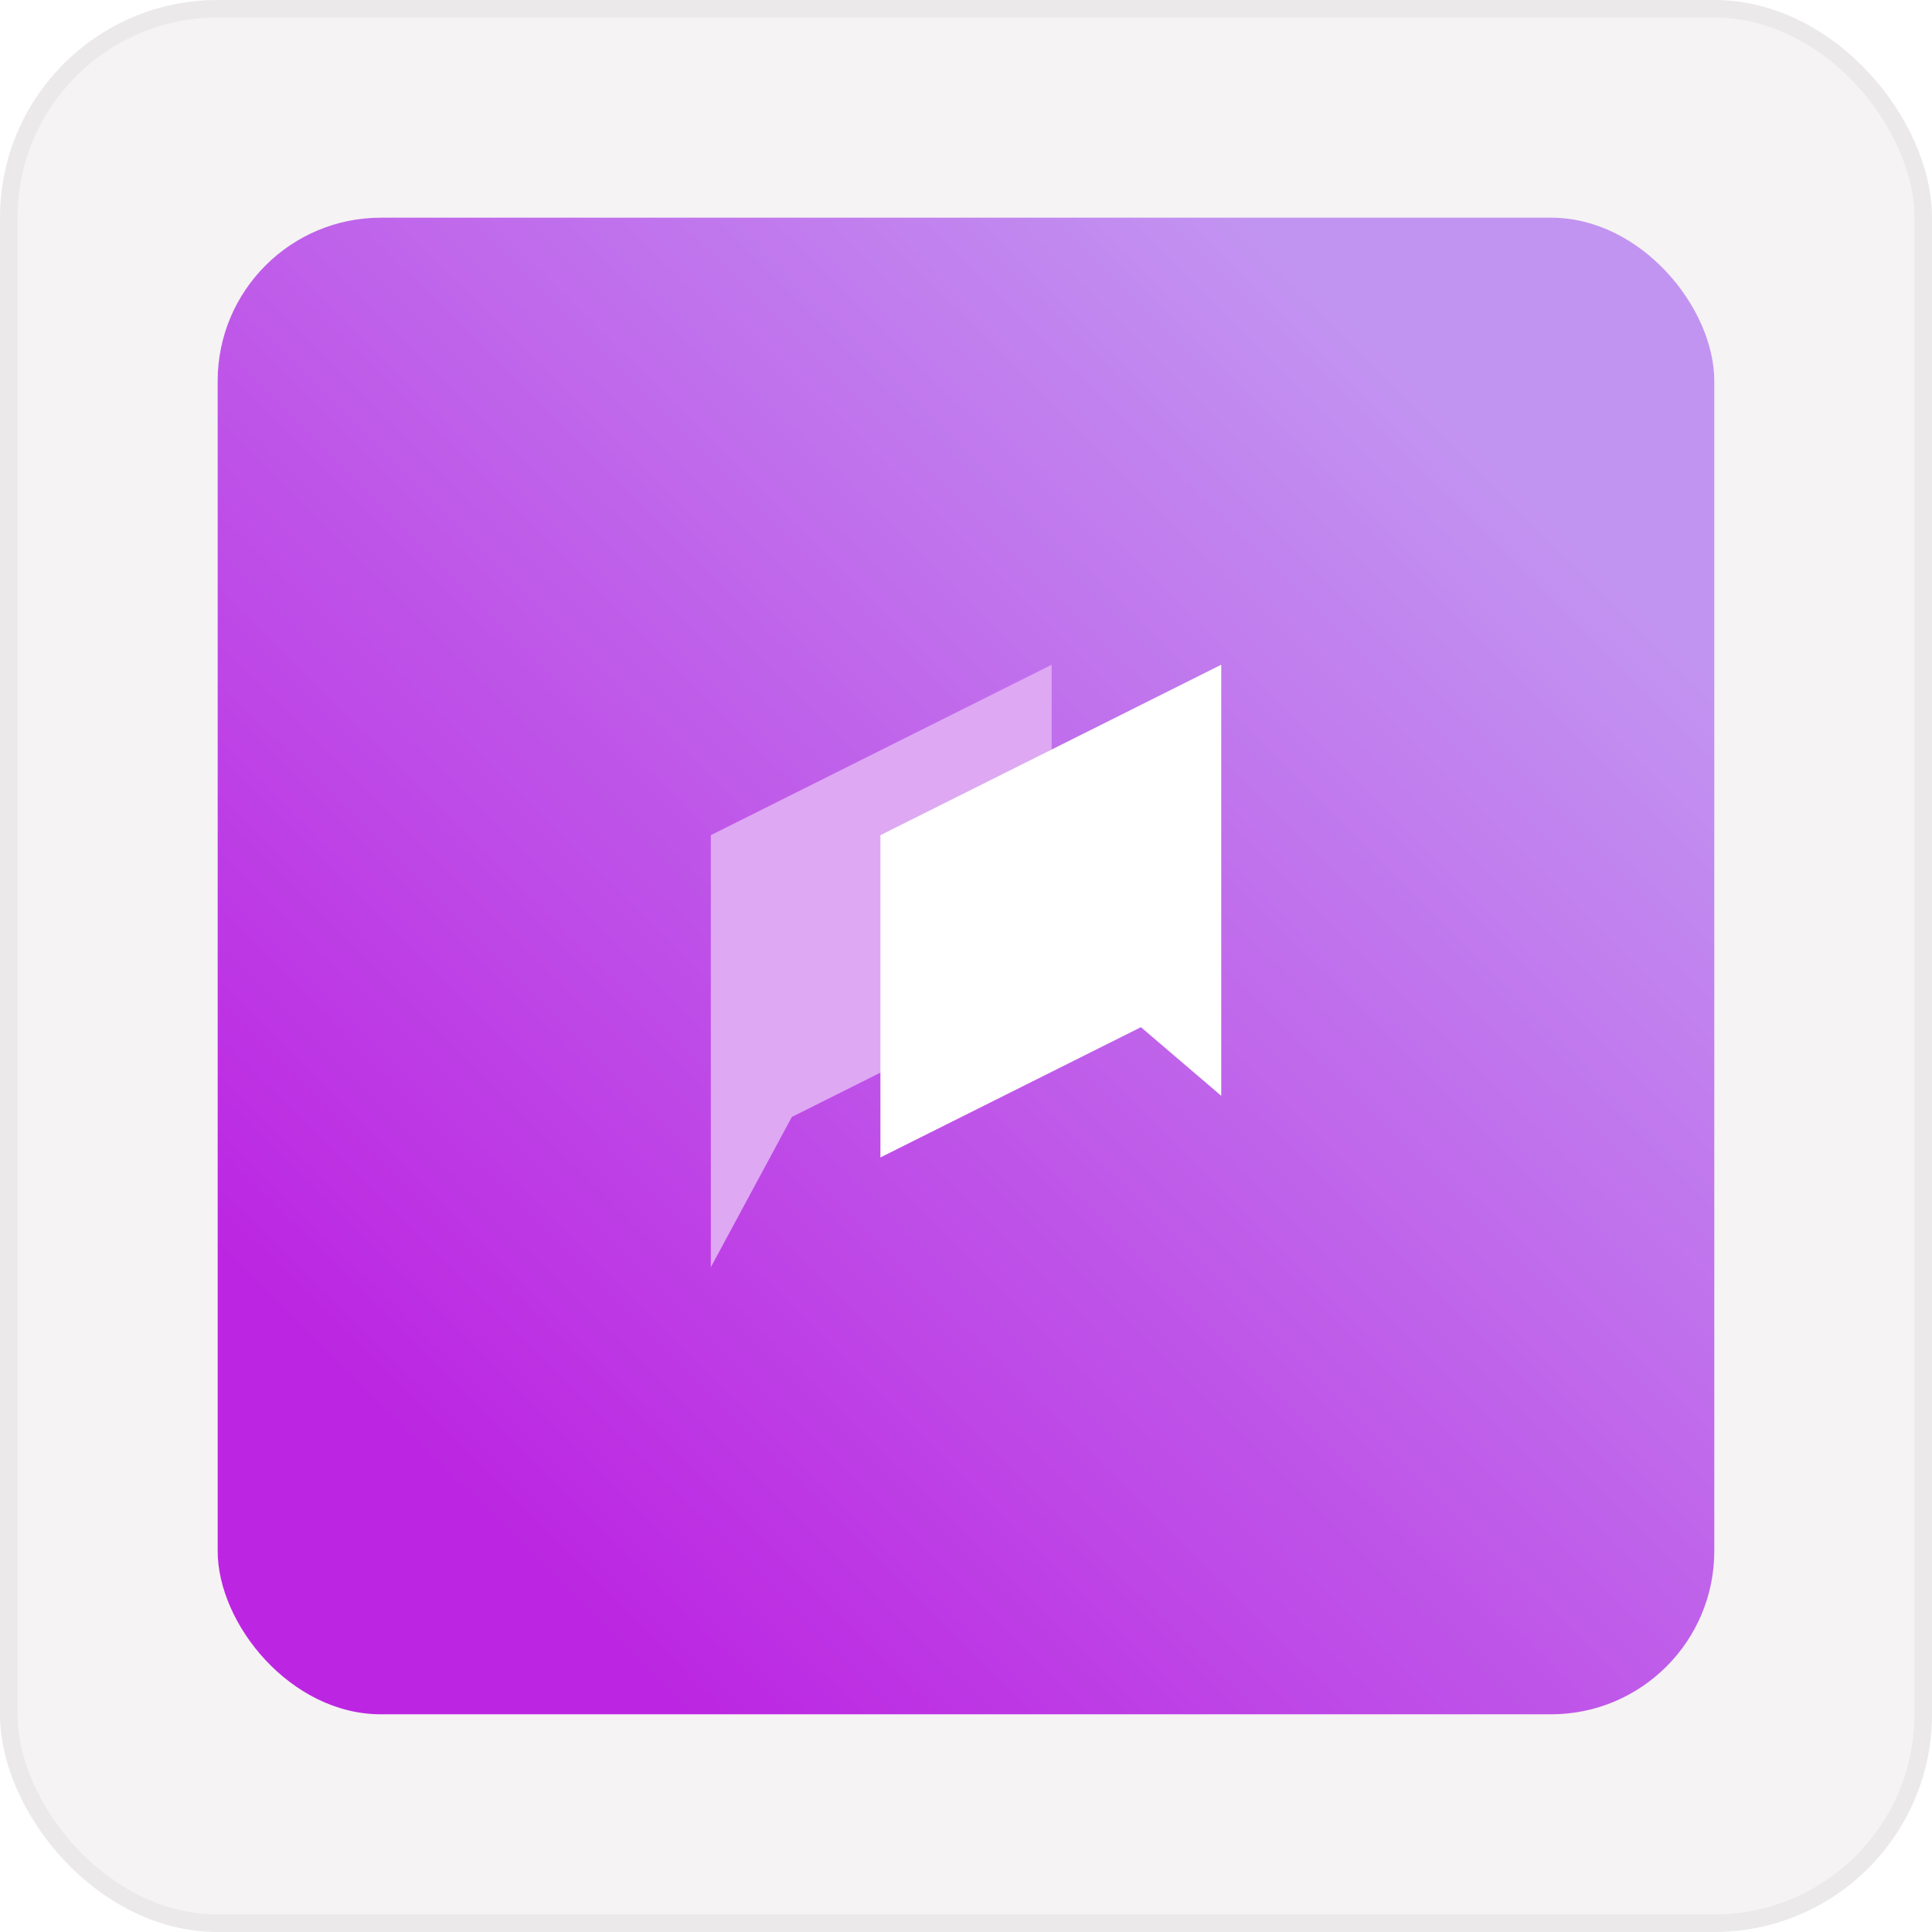
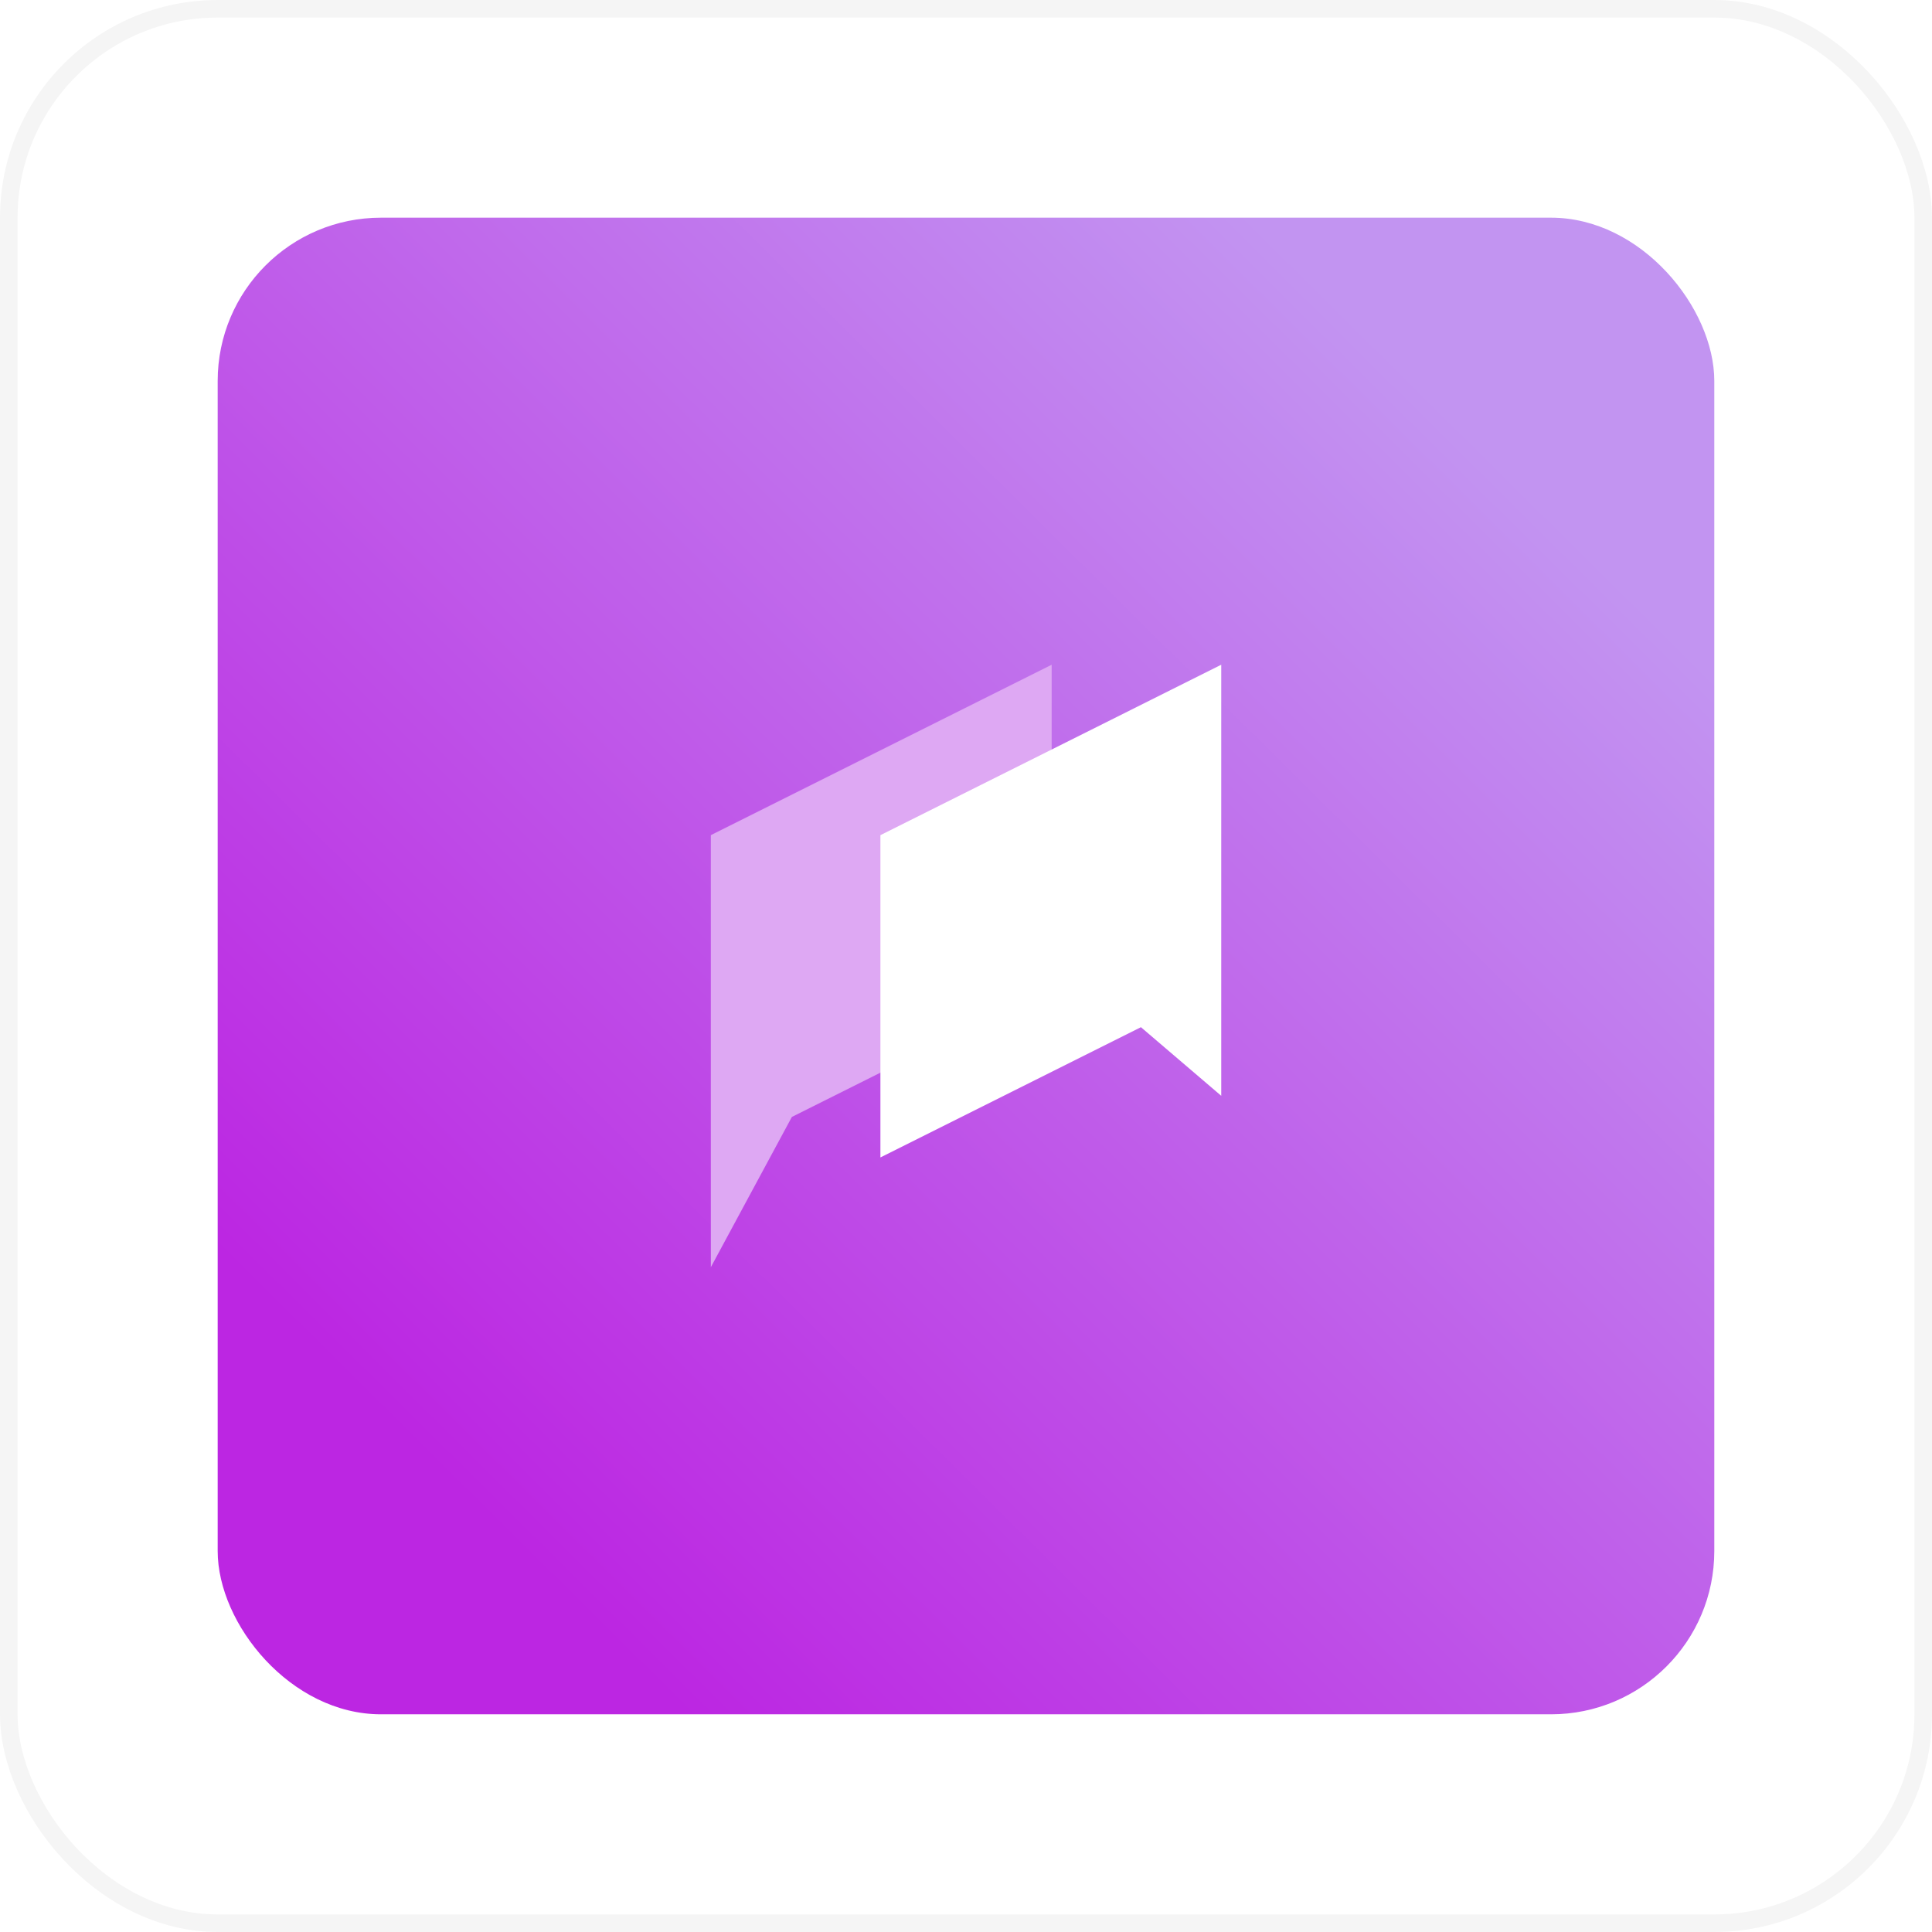
<svg xmlns="http://www.w3.org/2000/svg" width="110" height="110" viewBox="0 0 110 110" fill="none">
  <g filter="url(#filter0_b_105_636)">
-     <rect width="110" height="110" rx="12.394" fill="#EFEBEB" fill-opacity="0.6" />
    <rect x="12.394" y="12.394" width="85.211" height="85.211" rx="9.296" fill="url(#paint0_linear_105_636)" />
    <path fill-rule="evenodd" clip-rule="evenodd" d="M40.472 47.55L59.877 37.847V56.198L45.086 63.593L40.472 72.15V47.55Z" fill="#DEA8F3" />
-     <path fill-rule="evenodd" clip-rule="evenodd" d="M69.532 37.847V62.391L64.96 58.484L50.127 65.9V47.55L69.532 37.847Z" fill="white" />
+     <path fill-rule="evenodd" clip-rule="evenodd" d="M69.532 37.847V62.391L64.96 58.484L50.127 65.9V47.55Z" fill="white" />
    <rect x="0.5" y="0.5" width="109" height="109" rx="11.894" stroke="black" stroke-opacity="0.04" />
  </g>
  <defs>
    <filter id="filter0_b_105_636" x="-12.669" y="-12.669" width="135.338" height="135.338" filterUnits="userSpaceOnUse" color-interpolation-filters="sRGB">
      <feFlood flood-opacity="0" result="BackgroundImageFix" />
      <feGaussianBlur in="BackgroundImage" stdDeviation="6.334" />
      <feComposite in2="SourceAlpha" operator="in" result="effect1_backgroundBlur_105_636" />
      <feBlend mode="normal" in="SourceGraphic" in2="effect1_backgroundBlur_105_636" result="shape" />
    </filter>
    <linearGradient id="paint0_linear_105_636" x1="24.896" y1="83.62" x2="83.478" y2="24.504" gradientUnits="userSpaceOnUse">
      <stop stop-color="#BC26E2" />
      <stop offset="1" stop-color="#C294F1" />
    </linearGradient>
  </defs>
</svg>